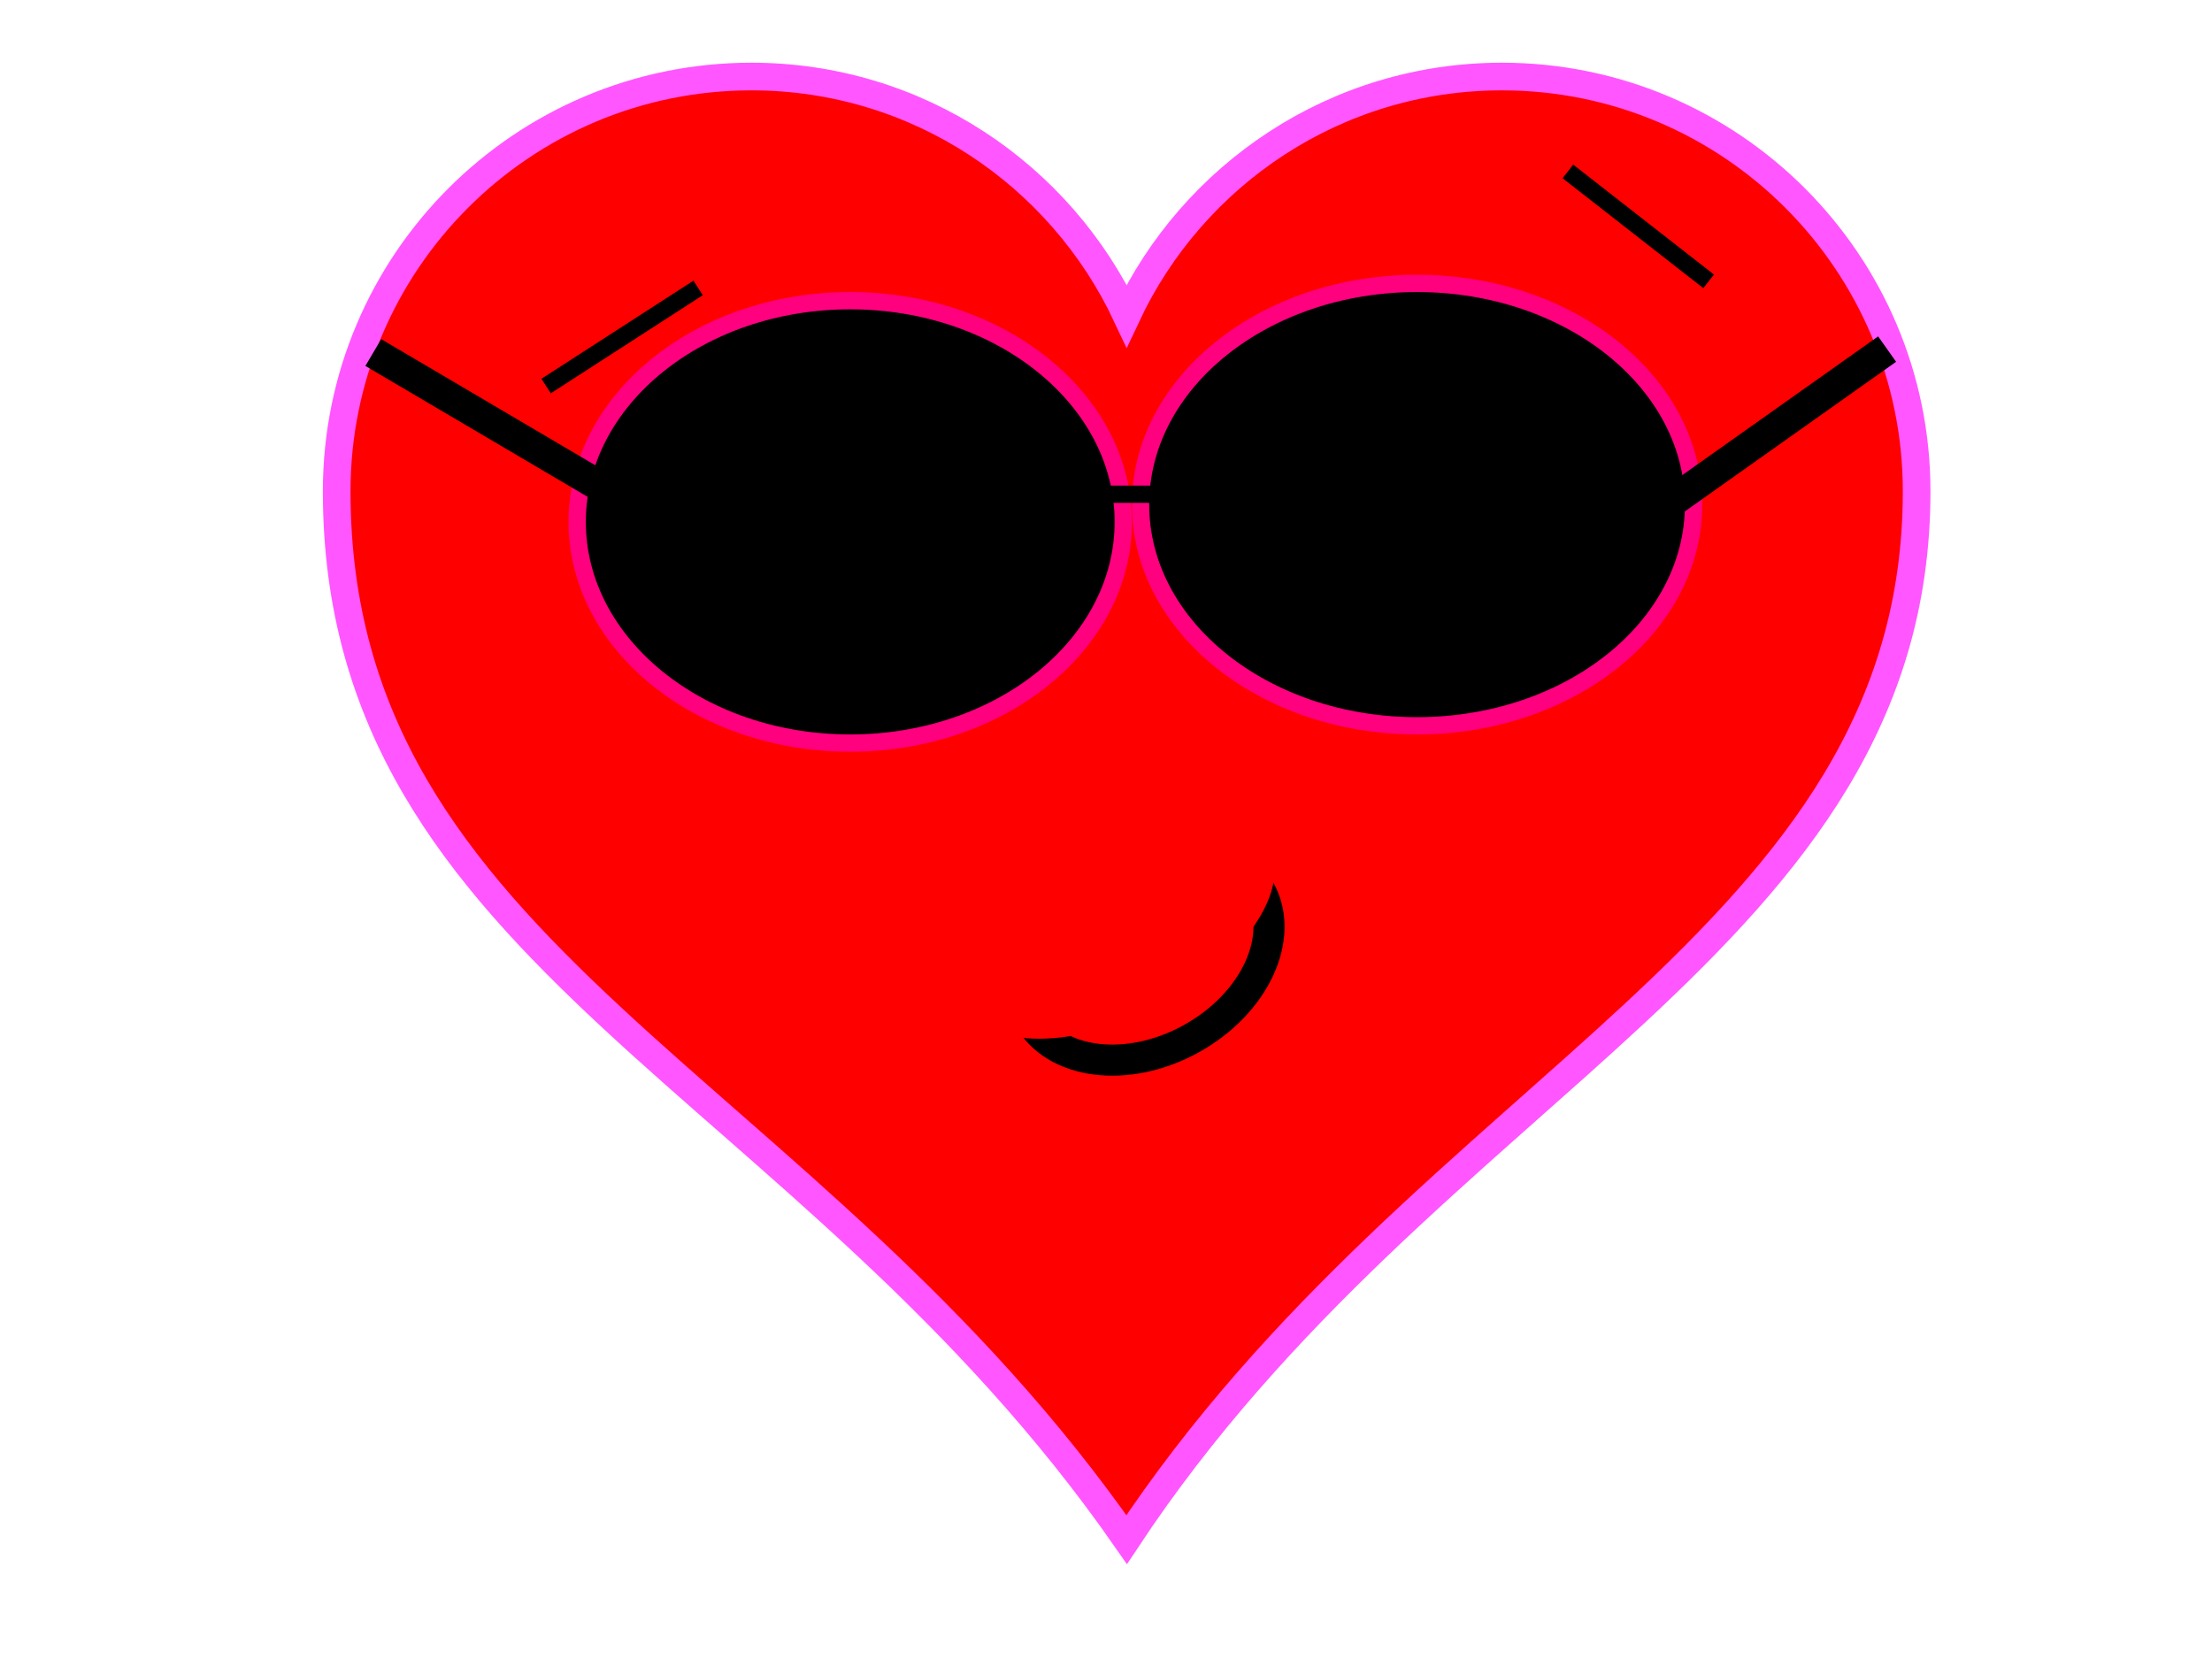
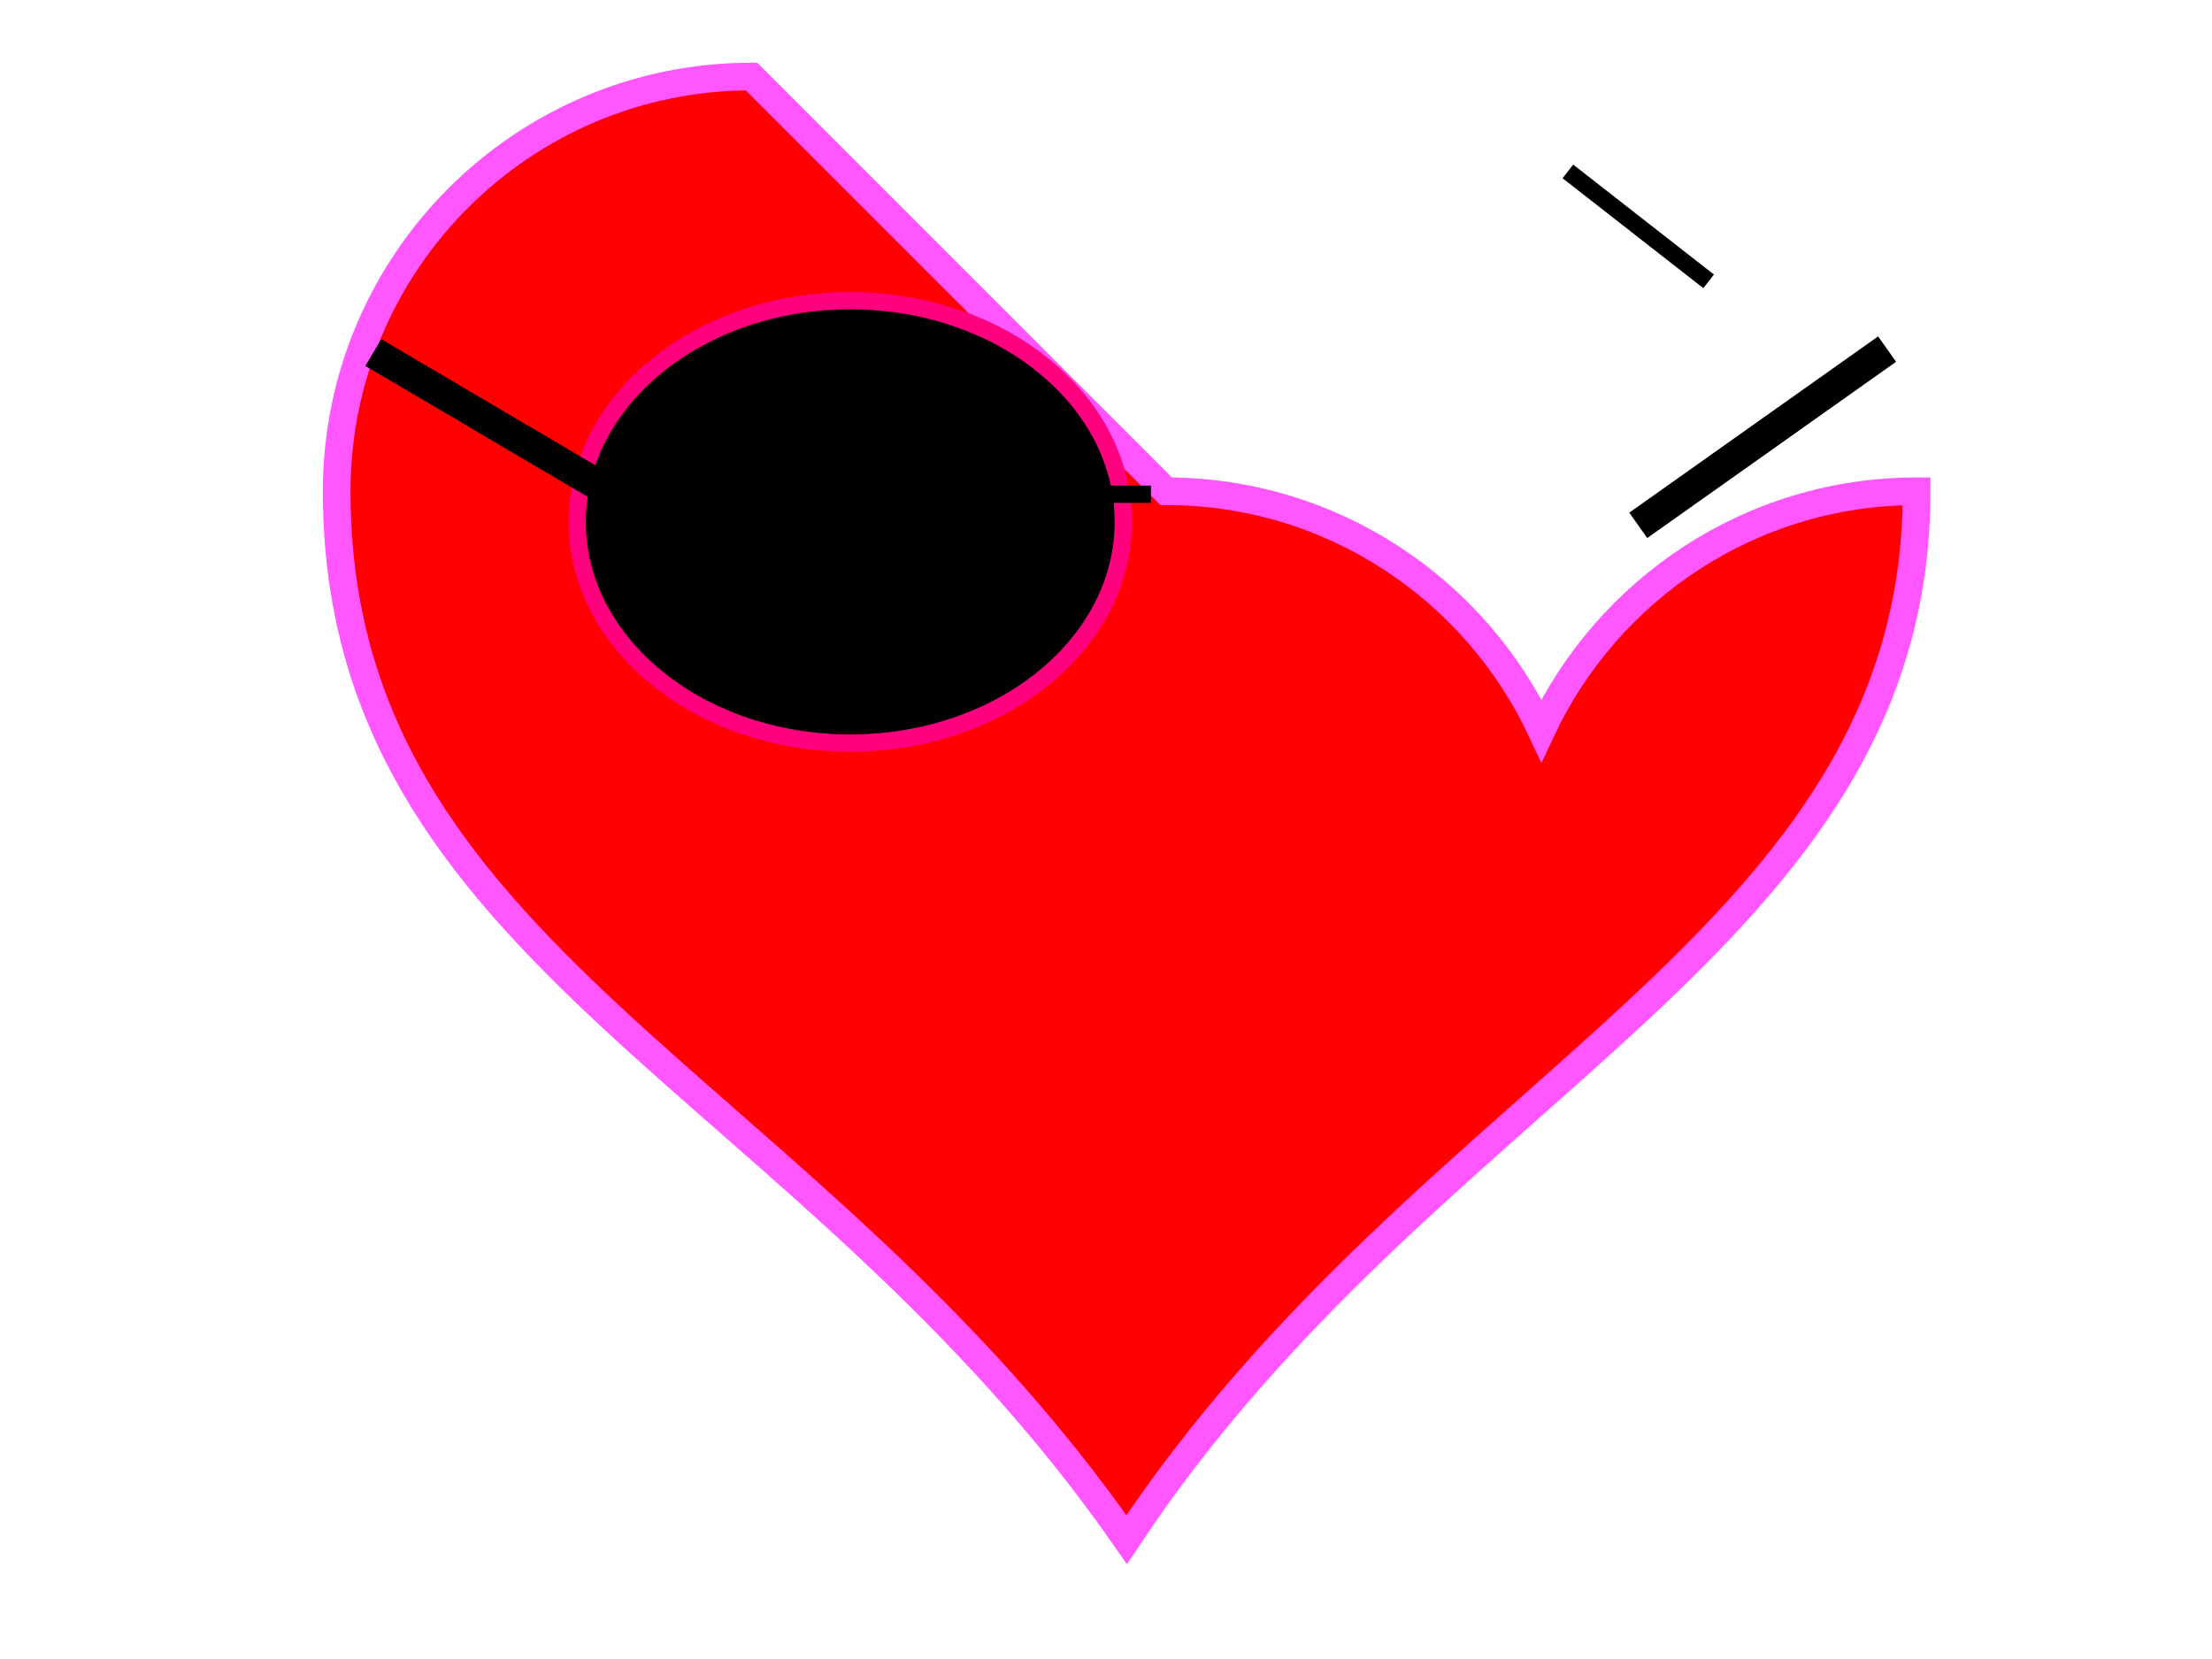
<svg xmlns="http://www.w3.org/2000/svg" width="640" height="480">
  <title>red hot</title>
  <g>
    <title>Layer 1</title>
    <g id="layer1">
-       <path d="m217.416,22.146c-66.24,0 -120,53.76 -120,120c0,134.756 135.933,170.087 228.562,303.308c87.574,-132.403 228.562,-172.855 228.562,-303.308c0,-66.24 -53.76,-120 -120,-120c-48.048,0 -89.402,28.37 -108.562,69.187c-19.161,-40.817 -60.514,-69.187 -108.562,-69.187z" id="path7" stroke-miterlimit="4" stroke-width="8" stroke="#ff56ff" fill="#ff0000" />
+       <path d="m217.416,22.146c-66.24,0 -120,53.76 -120,120c0,134.756 135.933,170.087 228.562,303.308c87.574,-132.403 228.562,-172.855 228.562,-303.308c-48.048,0 -89.402,28.37 -108.562,69.187c-19.161,-40.817 -60.514,-69.187 -108.562,-69.187z" id="path7" stroke-miterlimit="4" stroke-width="8" stroke="#ff56ff" fill="#ff0000" />
    </g>
    <ellipse fill="#000000" stroke="#ff007f" stroke-width="5" cx="246" cy="151" id="svg_1" rx="79" ry="64" />
-     <ellipse fill="#000000" stroke="#ff007f" stroke-width="5" cx="410" cy="146" id="svg_2" rx="80" ry="64" />
    <line transform="rotate(10.62 474,65.5) " fill="none" stroke="#000000" stroke-width="5" stroke-dasharray="null" stroke-linejoin="null" stroke-linecap="null" x1="451.058" y1="53.623" x2="496.942" y2="77.377" id="svg_12" />
-     <line fill="none" stroke="#000000" stroke-width="5" stroke-dasharray="null" stroke-linejoin="null" stroke-linecap="null" x1="203" y1="85" x2="157" y2="110" id="svg_13" transform="rotate(-4.316 180,97.5) " />
    <line id="svg_3" y2="143" x2="314" y1="143" x1="333" stroke-linecap="null" stroke-linejoin="null" stroke-dasharray="null" stroke-width="5" stroke="#000000" fill="none" />
    <line id="svg_4" y2="101" x2="546" y1="152" x1="474" stroke-linecap="null" stroke-linejoin="null" stroke-dasharray="null" stroke-width="9" stroke="#000000" fill="none" />
    <line id="svg_5" y2="102" x2="108" y1="145" x1="181" stroke-linecap="null" stroke-linejoin="null" stroke-dasharray="null" stroke-width="9" stroke="#000000" fill="none" />
-     <ellipse transform="rotate(-28.856 331.082,276.057) " ry="28" rx="38.19" id="svg_6" cy="276.057" cx="331.082" stroke-linecap="null" stroke-linejoin="null" stroke-dasharray="null" stroke-width="9" stroke="#000000" fill="none" />
-     <ellipse transform="rotate(-27.72 323.221,267.934) " ry="26" rx="49.626" id="svg_7" cy="267.934" cx="323.221" stroke-linecap="null" stroke-linejoin="null" stroke-dasharray="null" stroke-width="0" stroke="#000000" fill="#ff0000" />
  </g>
</svg>